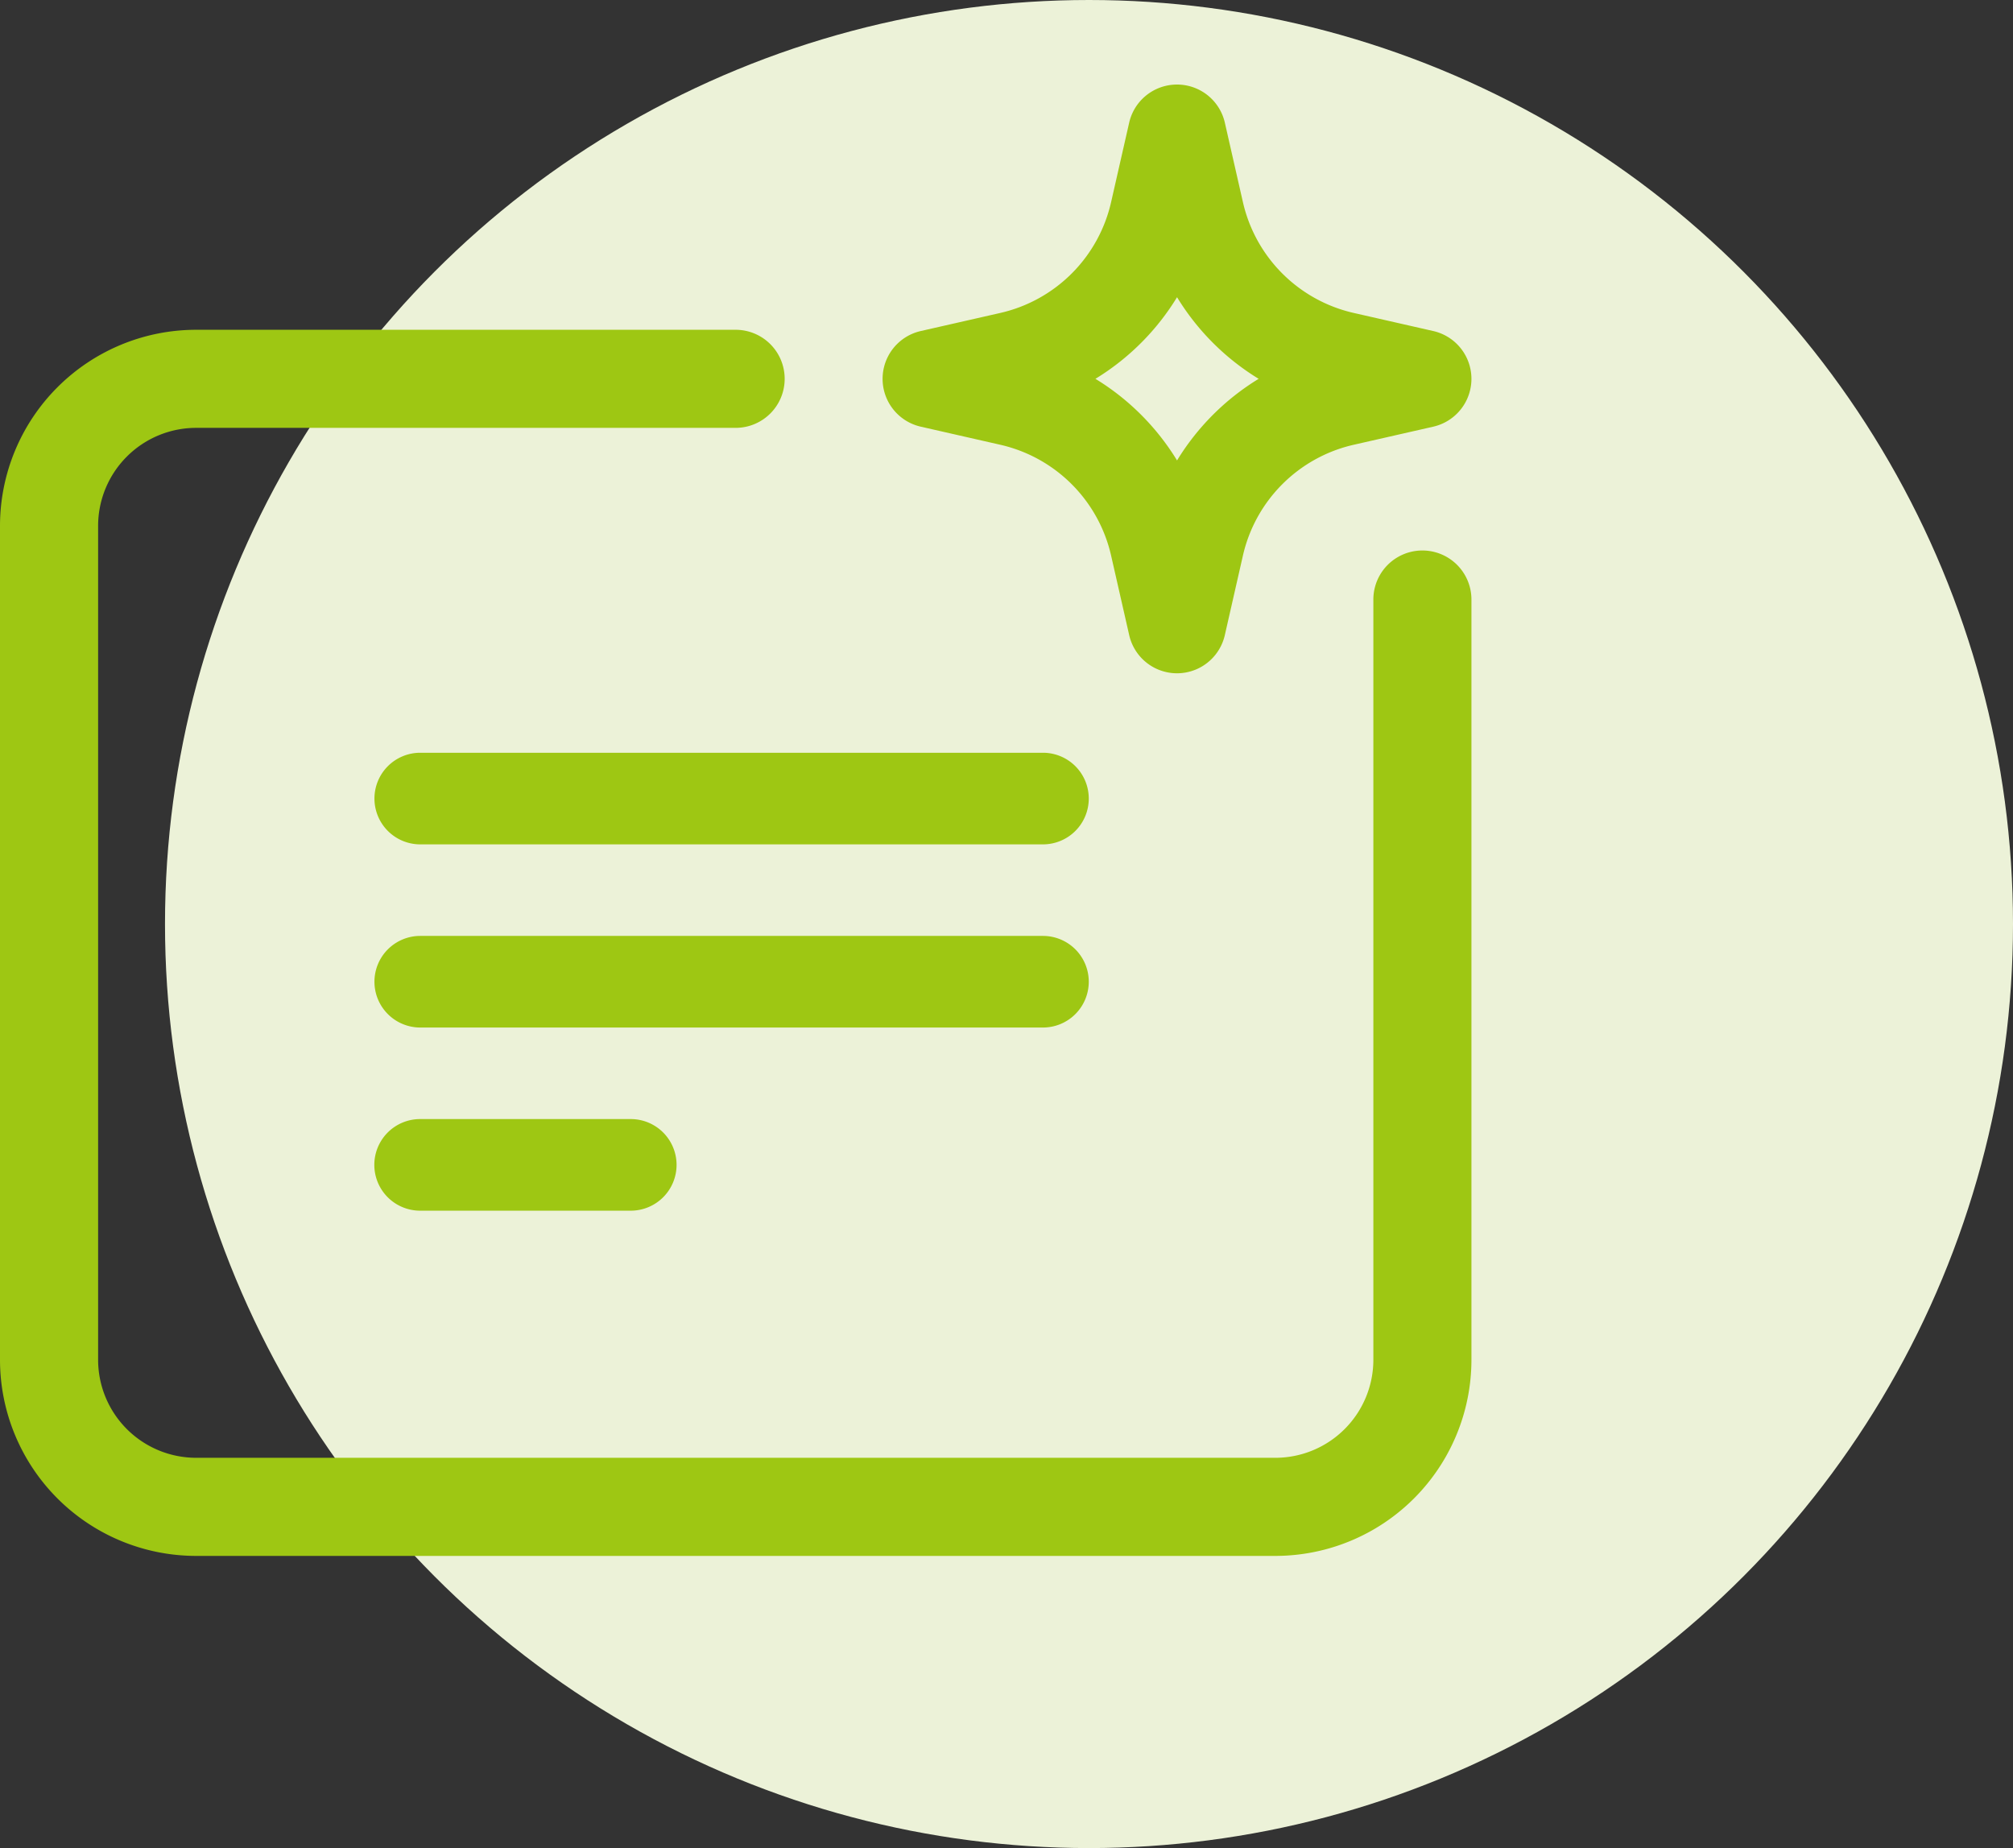
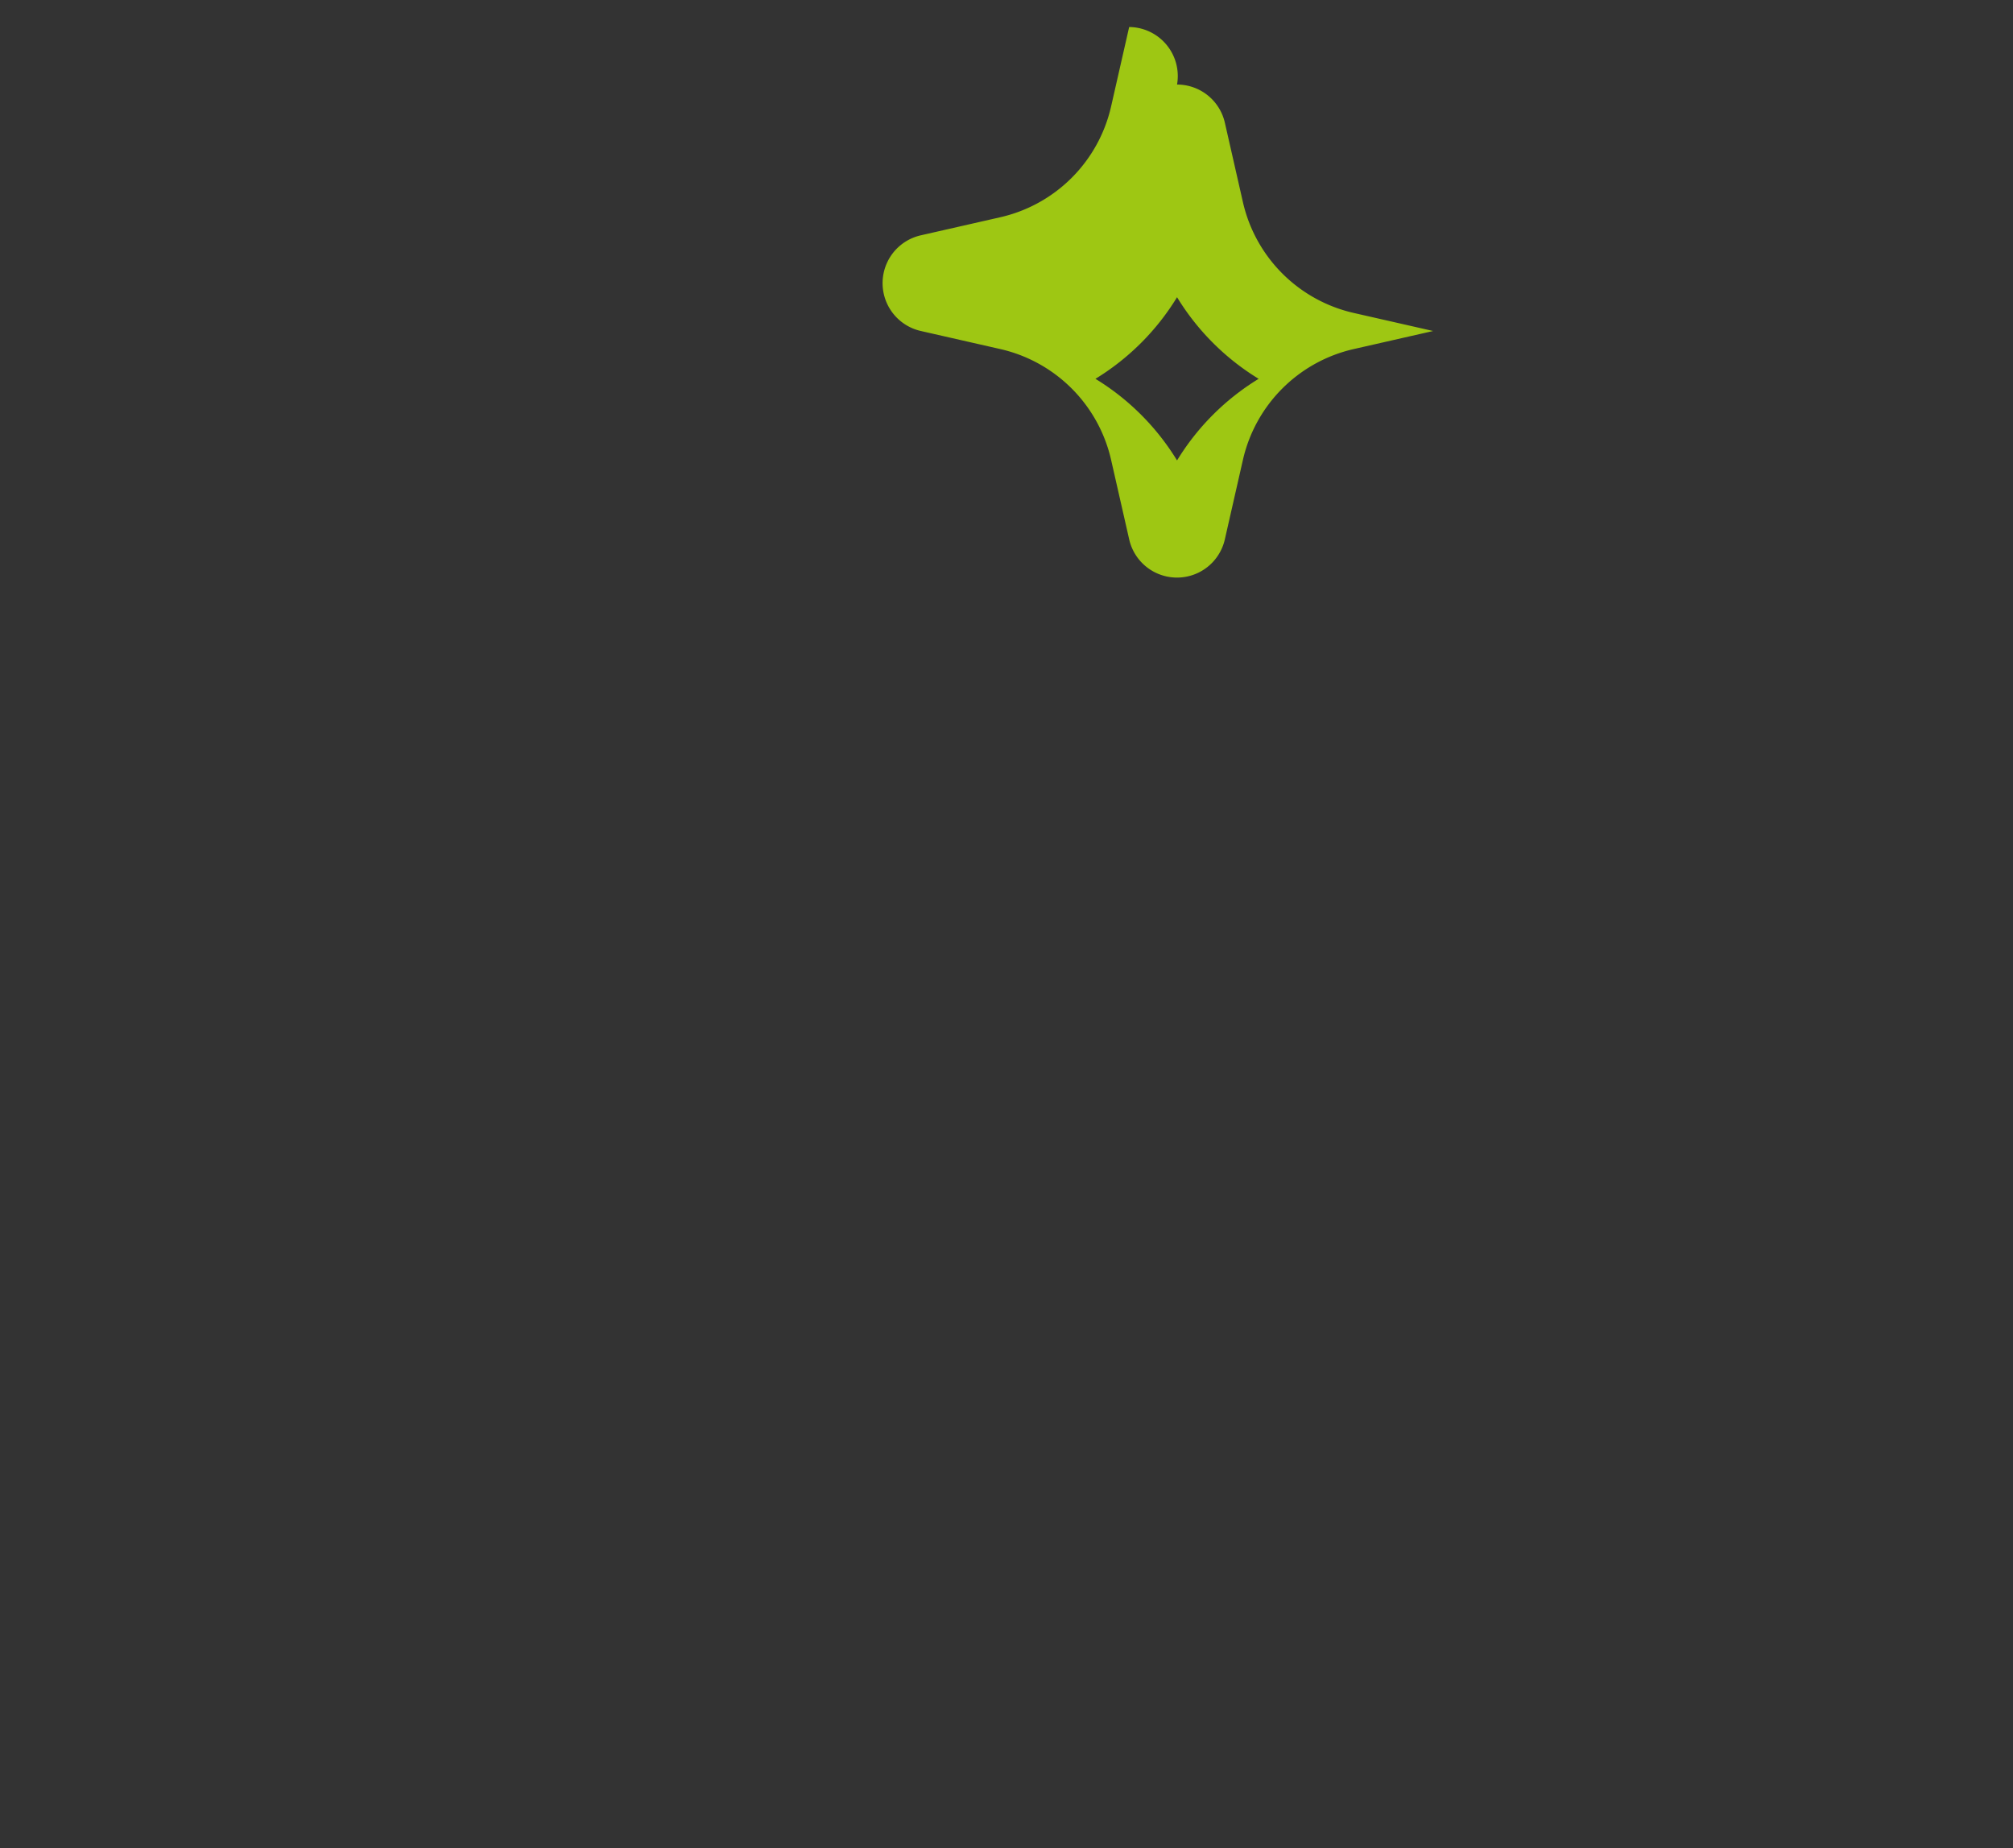
<svg xmlns="http://www.w3.org/2000/svg" width="61" height="56" viewBox="0 0 61 56">
  <rect x="0" y="0" width="61" height="56" fill="#333333" stroke="none" />
  <g id="Group_76" data-name="Group 76" transform="translate(-1361 -9283)">
-     <circle id="Ellipse_22" data-name="Ellipse 22" cx="28" cy="28" r="28" transform="translate(1366 9283)" fill="#ecf2d8" />
    <g id="Group_55" data-name="Group 55" transform="translate(177 -195.438)">
      <g id="video_1_" data-name="video (1)" transform="translate(1184 9481)">
-         <path id="Path_28" data-name="Path 28" d="M46.917,2a1.486,1.486,0,0,1,1.449,1.157l.547,2.405a4.458,4.458,0,0,0,3.359,3.359l2.405.547a1.486,1.486,0,0,1,0,2.9l-2.405.547a4.458,4.458,0,0,0-3.359,3.359l-.547,2.405a1.486,1.486,0,0,1-2.9,0l-.547-2.405a4.458,4.458,0,0,0-3.359-3.359l-2.405-.547a1.486,1.486,0,0,1,0-2.9l2.405-.547a4.458,4.458,0,0,0,3.359-3.359l.547-2.405A1.486,1.486,0,0,1,46.917,2Zm0,6.444a7.439,7.439,0,0,1-2.473,2.473,7.439,7.439,0,0,1,2.473,2.473,7.439,7.439,0,0,1,2.473-2.473,7.439,7.439,0,0,1-2.473-2.473Z" transform="translate(-11.249 -2)" fill="#9ec713" fill-rule="evenodd" />
-         <path id="Path_29" data-name="Path 29" d="M7.945,14.972a2.972,2.972,0,0,0-2.972,2.972V43.209a2.972,2.972,0,0,0,2.972,2.972h32.7a2.972,2.972,0,0,0,2.972-2.972V20.174a1.486,1.486,0,1,1,2.972,0V43.209a5.945,5.945,0,0,1-5.945,5.945H7.945A5.945,5.945,0,0,1,2,43.209V17.945A5.945,5.945,0,0,1,7.945,12H24.292a1.486,1.486,0,1,1,0,2.972Z" transform="translate(-2 -4.569)" fill="#9ec713" />
+         <path id="Path_28" data-name="Path 28" d="M46.917,2a1.486,1.486,0,0,1,1.449,1.157l.547,2.405a4.458,4.458,0,0,0,3.359,3.359l2.405.547l-2.405.547a4.458,4.458,0,0,0-3.359,3.359l-.547,2.405a1.486,1.486,0,0,1-2.9,0l-.547-2.405a4.458,4.458,0,0,0-3.359-3.359l-2.405-.547a1.486,1.486,0,0,1,0-2.9l2.405-.547a4.458,4.458,0,0,0,3.359-3.359l.547-2.405A1.486,1.486,0,0,1,46.917,2Zm0,6.444a7.439,7.439,0,0,1-2.473,2.473,7.439,7.439,0,0,1,2.473,2.473,7.439,7.439,0,0,1,2.473-2.473,7.439,7.439,0,0,1-2.473-2.473Z" transform="translate(-11.249 -2)" fill="#9ec713" fill-rule="evenodd" />
      </g>
      <g id="content_1_" data-name="content (1)" transform="translate(1195.347 9501.249)">
        <g id="g1335" transform="translate(0 0)">
          <g id="g1337" transform="translate(0 0)">
-             <path id="path1339" d="M-6.409-23.892h-18.87a1.388,1.388,0,0,1-1.388-1.388,1.388,1.388,0,0,1,1.388-1.388h18.87a1.388,1.388,0,0,1,1.388,1.388A1.388,1.388,0,0,1-6.409-23.892Z" transform="translate(26.667 26.667)" fill="#9ec713" />
-           </g>
+             </g>
          <g id="g1341" transform="translate(0 5.55)">
-             <path id="path1343" d="M-6.409-23.892h-18.87a1.388,1.388,0,0,1-1.388-1.388,1.388,1.388,0,0,1,1.388-1.388h18.87a1.388,1.388,0,0,1,1.388,1.388A1.388,1.388,0,0,1-6.409-23.892Z" transform="translate(26.667 26.667)" fill="#9ec713" />
-           </g>
+             </g>
          <g id="g1345" transform="translate(0 11.1)">
-             <path id="path1347" d="M-18.9-23.892h-6.383a1.388,1.388,0,0,1-1.388-1.388,1.388,1.388,0,0,1,1.388-1.388H-18.9a1.388,1.388,0,0,1,1.388,1.388A1.388,1.388,0,0,1-18.9-23.892Z" transform="translate(26.667 26.667)" fill="#9ec713" />
-           </g>
+             </g>
        </g>
      </g>
    </g>
  </g>
</svg>